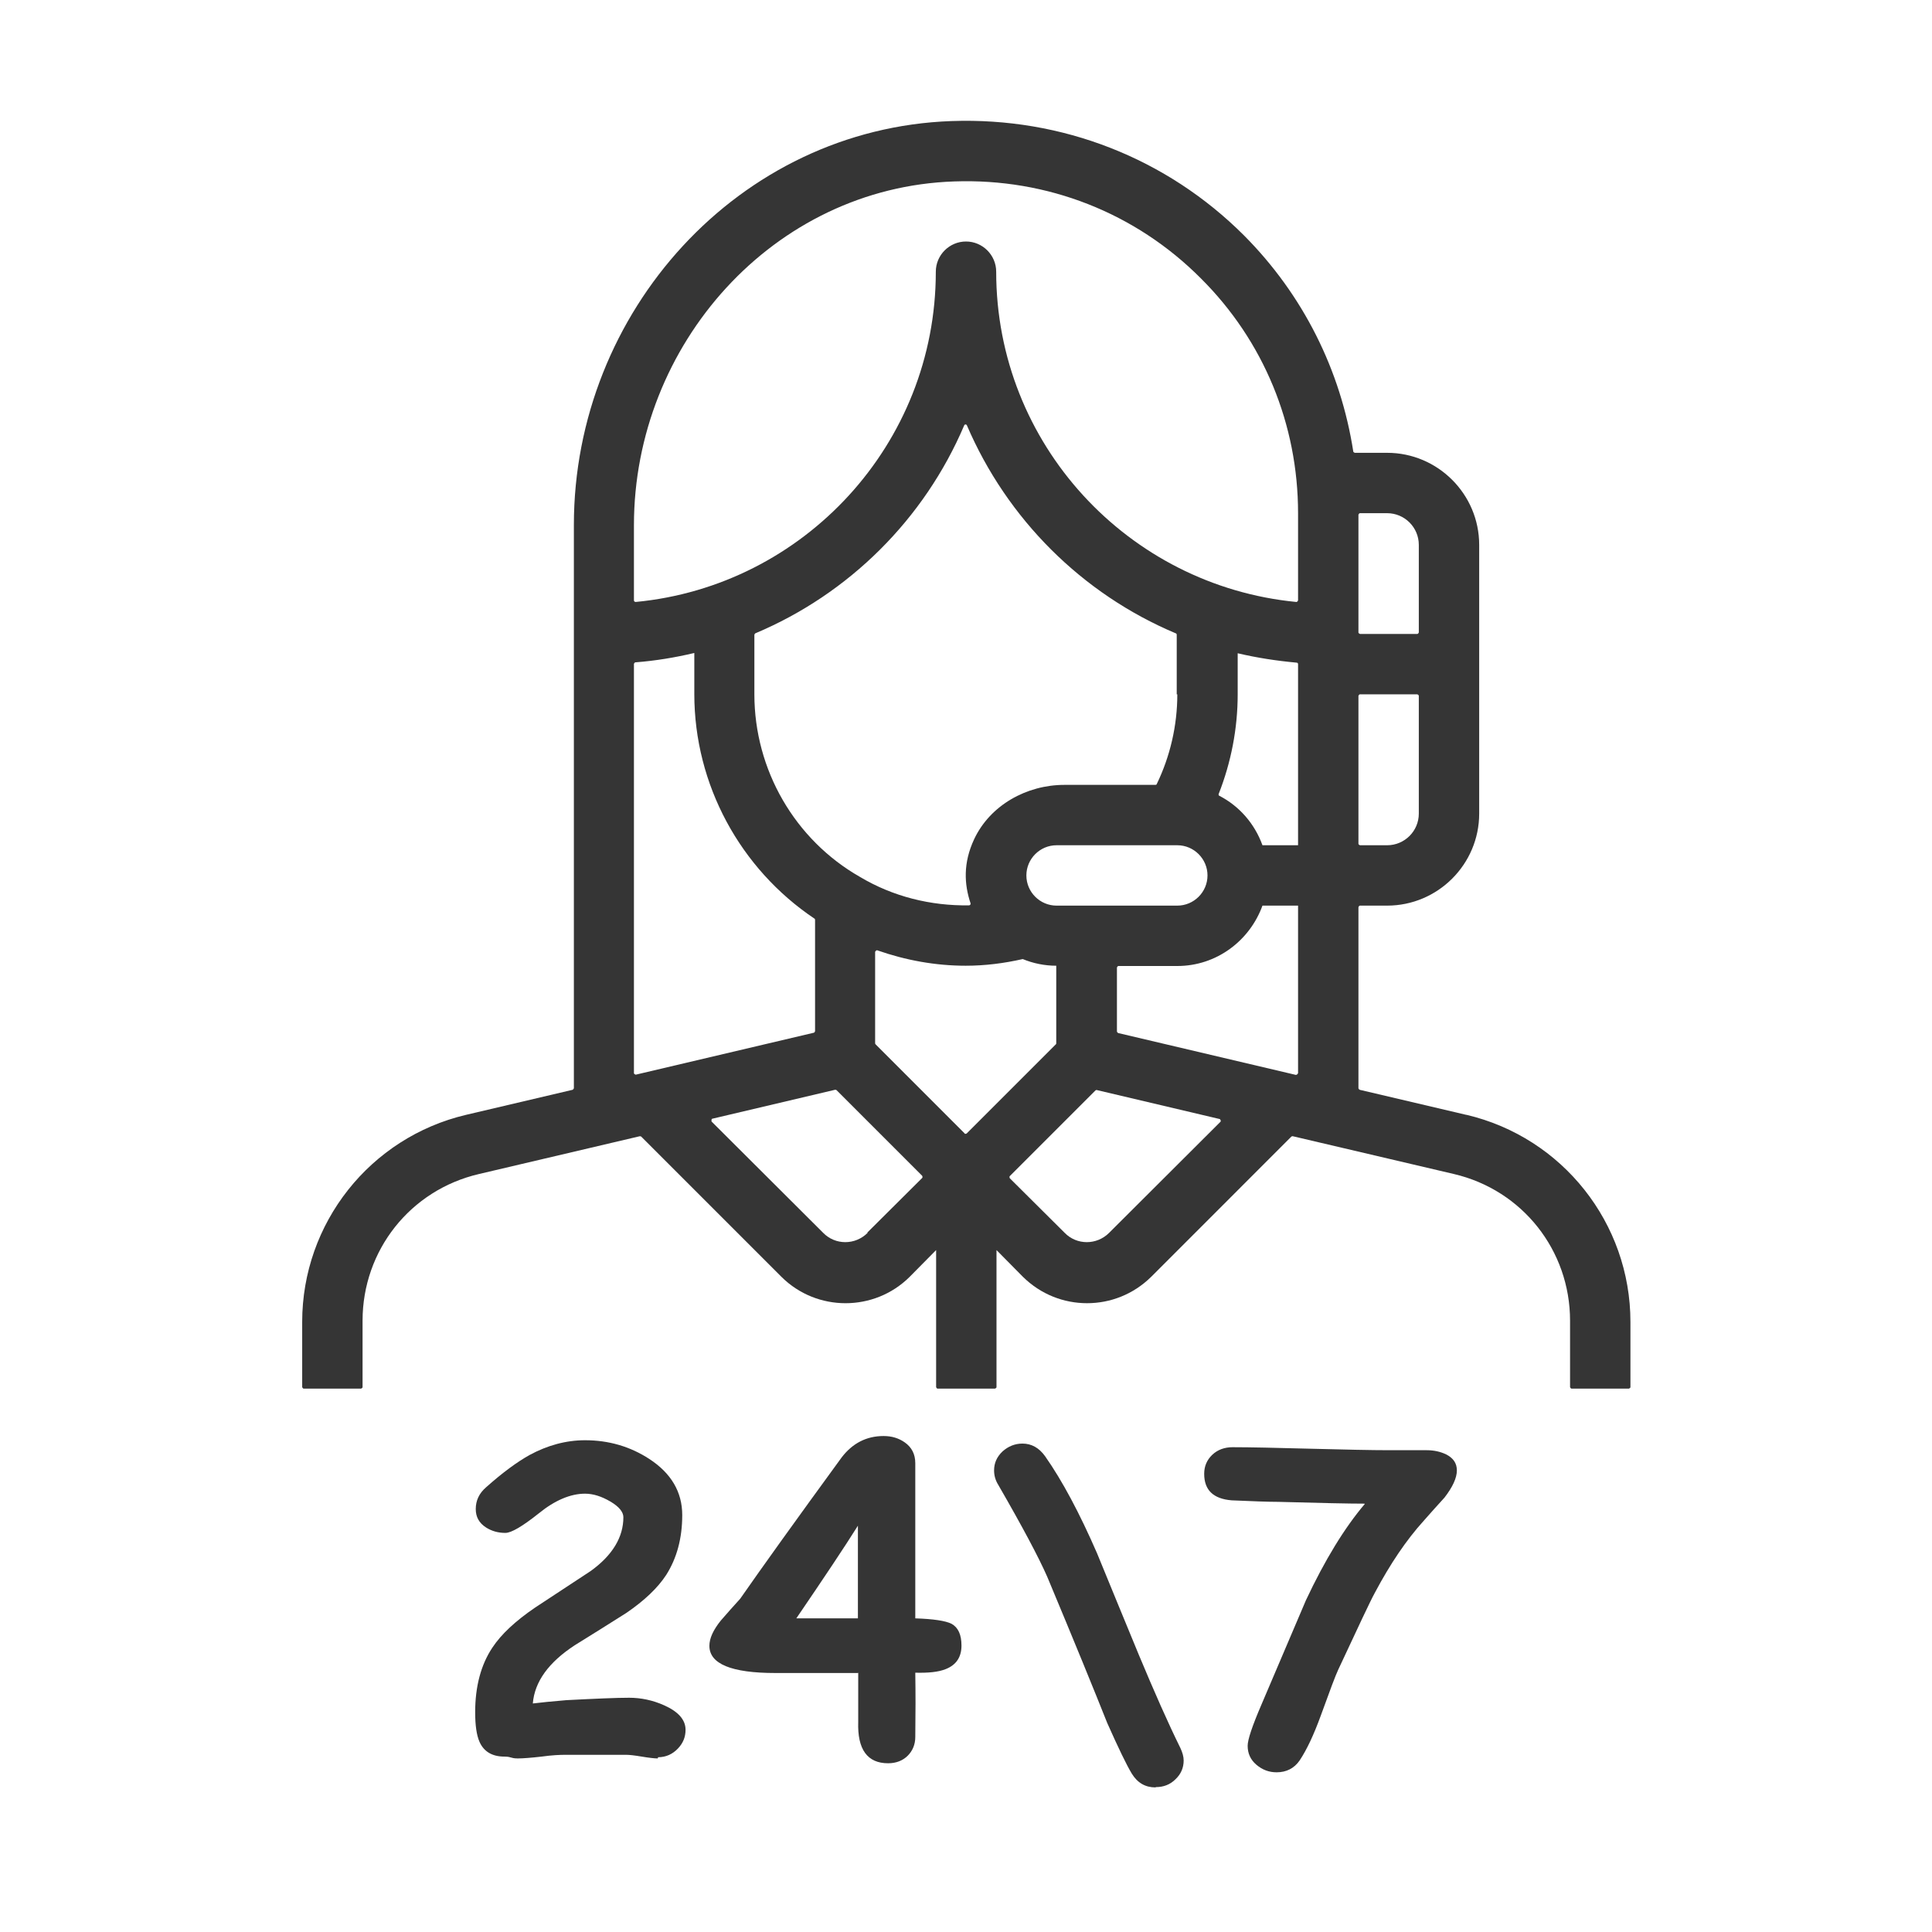
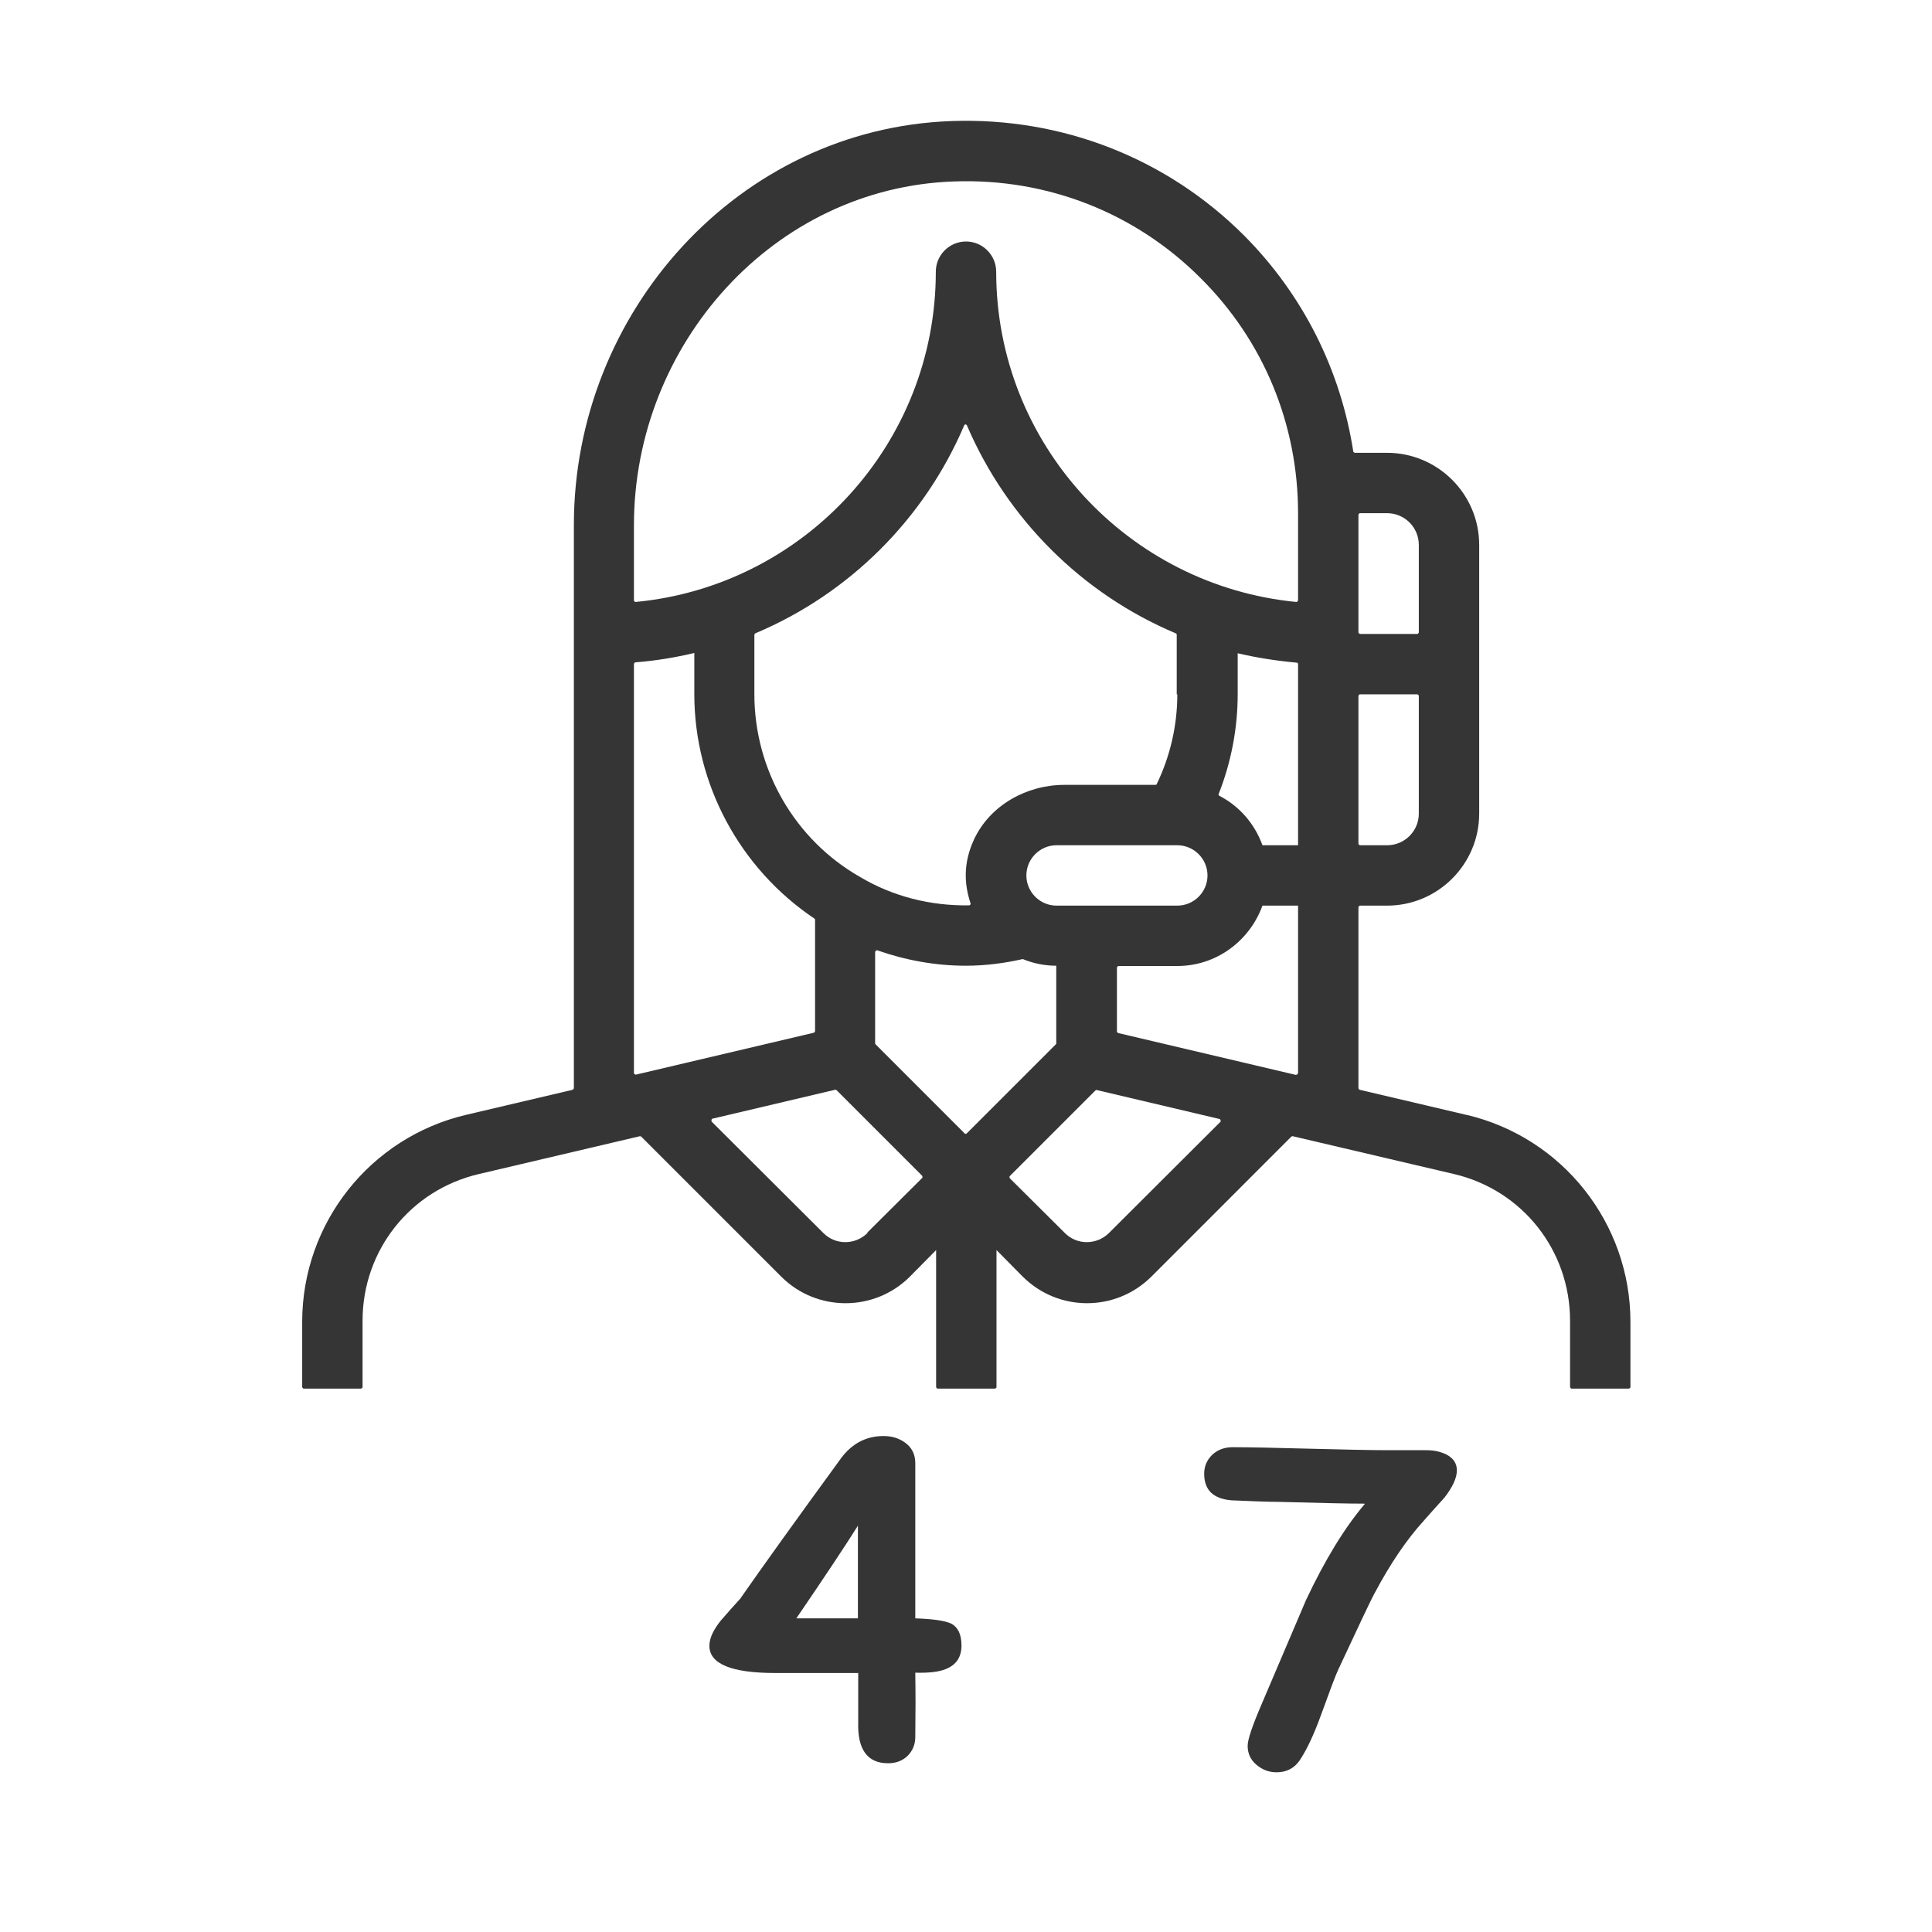
<svg xmlns="http://www.w3.org/2000/svg" width="56" height="56" viewBox="0 0 56 56" fill="none">
  <path d="M42.499 32.314L39.41 31.588C39.41 31.588 39.375 31.562 39.375 31.544V26.294C39.375 26.294 39.392 26.25 39.419 26.25H40.206C41.676 26.25 42.875 25.052 42.875 23.582V15.794C42.875 14.324 41.676 13.125 40.206 13.125H39.27C39.27 13.125 39.226 13.108 39.226 13.09C38.859 10.728 37.774 8.549 36.059 6.825C33.819 4.585 30.782 3.395 27.58 3.509C21.411 3.728 16.634 9.039 16.634 15.217V31.544C16.634 31.544 16.616 31.579 16.599 31.588L13.51 32.314C10.727 32.97 8.759 35.455 8.759 38.317V40.207C8.759 40.207 8.776 40.25 8.803 40.25H10.465C10.465 40.25 10.509 40.233 10.509 40.207V38.282C10.509 36.243 11.891 34.493 13.886 34.029L18.541 32.935C18.541 32.935 18.576 32.935 18.585 32.944L22.654 37.013C23.677 38.028 25.34 38.028 26.364 37.013L27.134 36.234V40.207C27.134 40.207 27.151 40.25 27.177 40.25H28.84C28.84 40.25 28.884 40.233 28.884 40.207V36.234L29.654 37.013C30.17 37.52 30.835 37.774 31.509 37.774C32.182 37.774 32.847 37.52 33.364 37.013L37.432 32.944C37.432 32.944 37.459 32.927 37.476 32.935L42.14 34.029C44.126 34.493 45.509 36.243 45.509 38.282V40.207C45.509 40.207 45.526 40.25 45.553 40.25H47.215C47.215 40.25 47.259 40.233 47.259 40.207V38.317C47.259 35.455 45.29 32.97 42.508 32.314H42.499ZM39.419 14.875H40.206C40.714 14.875 41.125 15.287 41.125 15.794V18.332C41.125 18.332 41.108 18.375 41.081 18.375H39.419C39.419 18.375 39.375 18.358 39.375 18.332V14.919C39.375 14.919 39.392 14.875 39.419 14.875ZM39.419 20.125H41.081C41.081 20.125 41.125 20.143 41.125 20.169V23.582C41.125 24.089 40.714 24.5 40.206 24.5H39.419C39.419 24.5 39.375 24.483 39.375 24.457V20.169C39.375 20.169 39.392 20.125 39.419 20.125ZM18.375 31.107V19.242C18.375 19.242 18.392 19.198 18.419 19.198C18.996 19.154 19.574 19.058 20.125 18.927V20.117C20.125 22.742 21.455 25.183 23.608 26.627C23.616 26.627 23.625 26.644 23.625 26.662V29.89C23.625 29.89 23.608 29.934 23.59 29.934L18.427 31.15C18.427 31.15 18.375 31.133 18.375 31.107ZM34.125 20.125C34.125 21.035 33.915 21.928 33.53 22.724C33.53 22.742 33.504 22.75 33.486 22.75H30.852C29.759 22.75 28.7 23.337 28.236 24.325C27.913 25.017 27.948 25.629 28.131 26.18C28.14 26.207 28.122 26.242 28.087 26.242C26.976 26.259 25.883 25.988 24.929 25.419C23.039 24.343 21.866 22.313 21.866 20.125V18.402C21.866 18.402 21.875 18.367 21.892 18.358C24.614 17.212 26.793 15.042 27.948 12.329C27.965 12.294 28.009 12.294 28.026 12.329C29.19 15.042 31.36 17.212 34.081 18.358C34.099 18.358 34.108 18.384 34.108 18.402V20.125H34.125ZM35 25.375C35 25.857 34.606 26.25 34.125 26.25H30.625C30.144 26.25 29.75 25.857 29.75 25.375C29.75 24.894 30.144 24.5 30.625 24.5H34.125C34.606 24.5 35 24.894 35 25.375ZM25.148 35.735C24.789 36.094 24.211 36.094 23.861 35.735L20.624 32.507C20.624 32.507 20.615 32.437 20.641 32.428L24.203 31.588C24.203 31.588 24.238 31.588 24.246 31.597L26.731 34.082C26.731 34.082 26.749 34.125 26.731 34.143L25.139 35.727L25.148 35.735ZM27.965 32.857L25.384 30.275C25.384 30.275 25.366 30.258 25.366 30.24V27.589C25.366 27.589 25.392 27.537 25.427 27.545C26.25 27.834 27.116 27.992 27.991 27.992C28.551 27.992 29.102 27.922 29.645 27.799C29.942 27.922 30.275 27.992 30.616 27.992V30.24C30.616 30.24 30.616 30.267 30.599 30.275L28.017 32.857C28.017 32.857 27.974 32.874 27.956 32.857H27.965ZM32.148 35.735C31.789 36.094 31.211 36.094 30.861 35.735L29.269 34.152C29.269 34.152 29.251 34.108 29.269 34.09L31.754 31.605C31.754 31.605 31.78 31.588 31.797 31.597L35.359 32.437C35.359 32.437 35.403 32.489 35.376 32.515L32.139 35.744L32.148 35.735ZM37.572 31.159L32.41 29.943C32.41 29.943 32.375 29.917 32.375 29.899V28.044C32.375 28.044 32.392 28 32.419 28H34.125C35.263 28 36.225 27.265 36.593 26.25H37.625V31.107C37.625 31.107 37.599 31.159 37.572 31.15V31.159ZM37.625 24.5H36.593C36.365 23.87 35.919 23.363 35.341 23.065C35.324 23.057 35.315 23.03 35.324 23.013C35.682 22.103 35.875 21.123 35.875 20.125V18.935C36.435 19.067 37.004 19.154 37.581 19.207C37.608 19.207 37.625 19.224 37.625 19.25V24.5ZM37.625 17.404C37.625 17.404 37.599 17.457 37.572 17.448C32.699 16.975 28.875 12.872 28.875 7.875C28.875 7.394 28.481 7 28 7C27.519 7 27.125 7.394 27.125 7.875C27.125 12.872 23.301 16.984 18.427 17.448C18.401 17.448 18.375 17.43 18.375 17.404V15.225C18.375 9.984 22.418 5.434 27.659 5.259C30.354 5.163 32.917 6.169 34.807 8.068C36.627 9.879 37.625 12.303 37.625 14.875V17.404Z" fill="#353535" />
-   <path d="M19.066 50.969C18.97 50.969 18.812 50.951 18.602 50.916C18.392 50.881 18.244 50.864 18.148 50.864H16.389C16.24 50.864 16.004 50.873 15.697 50.916C15.391 50.951 15.155 50.969 15.006 50.969C14.963 50.969 14.901 50.969 14.814 50.943C14.726 50.916 14.665 50.916 14.621 50.916C14.262 50.916 14.018 50.767 13.895 50.479C13.816 50.295 13.773 50.015 13.773 49.63C13.773 48.886 13.939 48.256 14.271 47.758C14.525 47.373 14.936 46.987 15.514 46.594C16.056 46.235 16.59 45.885 17.124 45.535C17.754 45.08 18.069 44.555 18.069 43.977C18.069 43.829 17.946 43.671 17.692 43.523C17.439 43.374 17.194 43.295 16.957 43.295C16.538 43.295 16.082 43.487 15.619 43.864C15.146 44.24 14.822 44.432 14.648 44.432C14.438 44.432 14.254 44.38 14.088 44.275C13.886 44.144 13.79 43.969 13.79 43.741C13.79 43.496 13.886 43.286 14.088 43.111C14.569 42.682 14.989 42.376 15.348 42.175C15.864 41.895 16.406 41.746 16.957 41.746C17.649 41.746 18.27 41.93 18.821 42.289C19.451 42.7 19.775 43.242 19.775 43.916C19.775 44.59 19.617 45.167 19.311 45.649C19.066 46.025 18.681 46.392 18.156 46.751C17.657 47.066 17.159 47.381 16.66 47.688C15.899 48.186 15.496 48.746 15.444 49.376C15.662 49.35 15.986 49.315 16.415 49.28C17.264 49.236 17.876 49.21 18.235 49.21C18.576 49.21 18.918 49.28 19.25 49.429C19.661 49.612 19.871 49.849 19.871 50.138C19.871 50.347 19.801 50.523 19.652 50.68C19.495 50.846 19.302 50.934 19.075 50.934L19.066 50.969Z" fill="#353535" />
  <path d="M24.867 48.493H22.479C21.201 48.493 20.562 48.23 20.562 47.705C20.562 47.486 20.676 47.242 20.895 46.97C21.079 46.76 21.262 46.55 21.455 46.34C22.094 45.422 23.074 44.056 24.395 42.245C24.71 41.834 25.113 41.624 25.611 41.624C25.848 41.624 26.049 41.685 26.224 41.808C26.425 41.948 26.53 42.149 26.53 42.411V46.909C27.055 46.926 27.405 46.979 27.58 47.066C27.773 47.172 27.869 47.382 27.869 47.697C27.869 48.029 27.72 48.257 27.414 48.379C27.195 48.467 26.906 48.493 26.53 48.484C26.539 49.062 26.539 49.683 26.53 50.348C26.53 50.566 26.451 50.75 26.311 50.89C26.171 51.03 25.979 51.109 25.742 51.109C25.139 51.109 24.85 50.706 24.876 49.91V48.484L24.867 48.493ZM24.867 44.223C24.483 44.835 23.887 45.728 23.082 46.909H24.867V44.223Z" fill="#353535" />
-   <path d="M33.495 51.809C33.197 51.809 32.97 51.678 32.804 51.407C32.655 51.161 32.419 50.672 32.095 49.945C31.719 49 31.141 47.583 30.354 45.702C30.1 45.124 29.628 44.24 28.936 43.041C28.849 42.901 28.814 42.761 28.814 42.621C28.814 42.411 28.892 42.228 29.059 42.07C29.225 41.922 29.418 41.843 29.636 41.843C29.899 41.843 30.117 41.965 30.293 42.21C30.791 42.919 31.29 43.855 31.797 45.019C32.2 46.008 32.611 46.996 33.014 47.977C33.46 49.044 33.854 49.937 34.212 50.663C34.274 50.794 34.309 50.916 34.309 51.03C34.309 51.24 34.23 51.424 34.072 51.573C33.915 51.73 33.722 51.8 33.504 51.8L33.495 51.809Z" fill="#353535" />
  <path d="M39.55 43.584C39.104 43.584 38.273 43.566 37.056 43.532C36.75 43.532 36.304 43.514 35.7 43.488C35.166 43.444 34.904 43.19 34.904 42.718C34.904 42.499 34.983 42.315 35.14 42.166C35.298 42.018 35.499 41.948 35.726 41.948C36.225 41.948 36.986 41.965 37.993 41.992C38.999 42.018 39.751 42.035 40.259 42.035H41.353C41.571 42.035 41.755 42.079 41.921 42.158C42.123 42.263 42.228 42.411 42.228 42.621C42.228 42.84 42.105 43.103 41.869 43.409C41.668 43.628 41.466 43.855 41.265 44.083C40.758 44.643 40.294 45.334 39.856 46.157C39.716 46.41 39.366 47.163 38.789 48.397C38.71 48.563 38.544 49.009 38.281 49.735C38.08 50.286 37.879 50.715 37.669 51.03C37.511 51.258 37.284 51.371 37.004 51.371C36.785 51.371 36.593 51.301 36.418 51.153C36.243 51.004 36.164 50.82 36.164 50.602C36.164 50.426 36.295 50.033 36.566 49.403C36.995 48.397 37.424 47.39 37.853 46.384C38.404 45.212 38.973 44.284 39.559 43.593L39.55 43.584Z" fill="#353535" />
</svg>